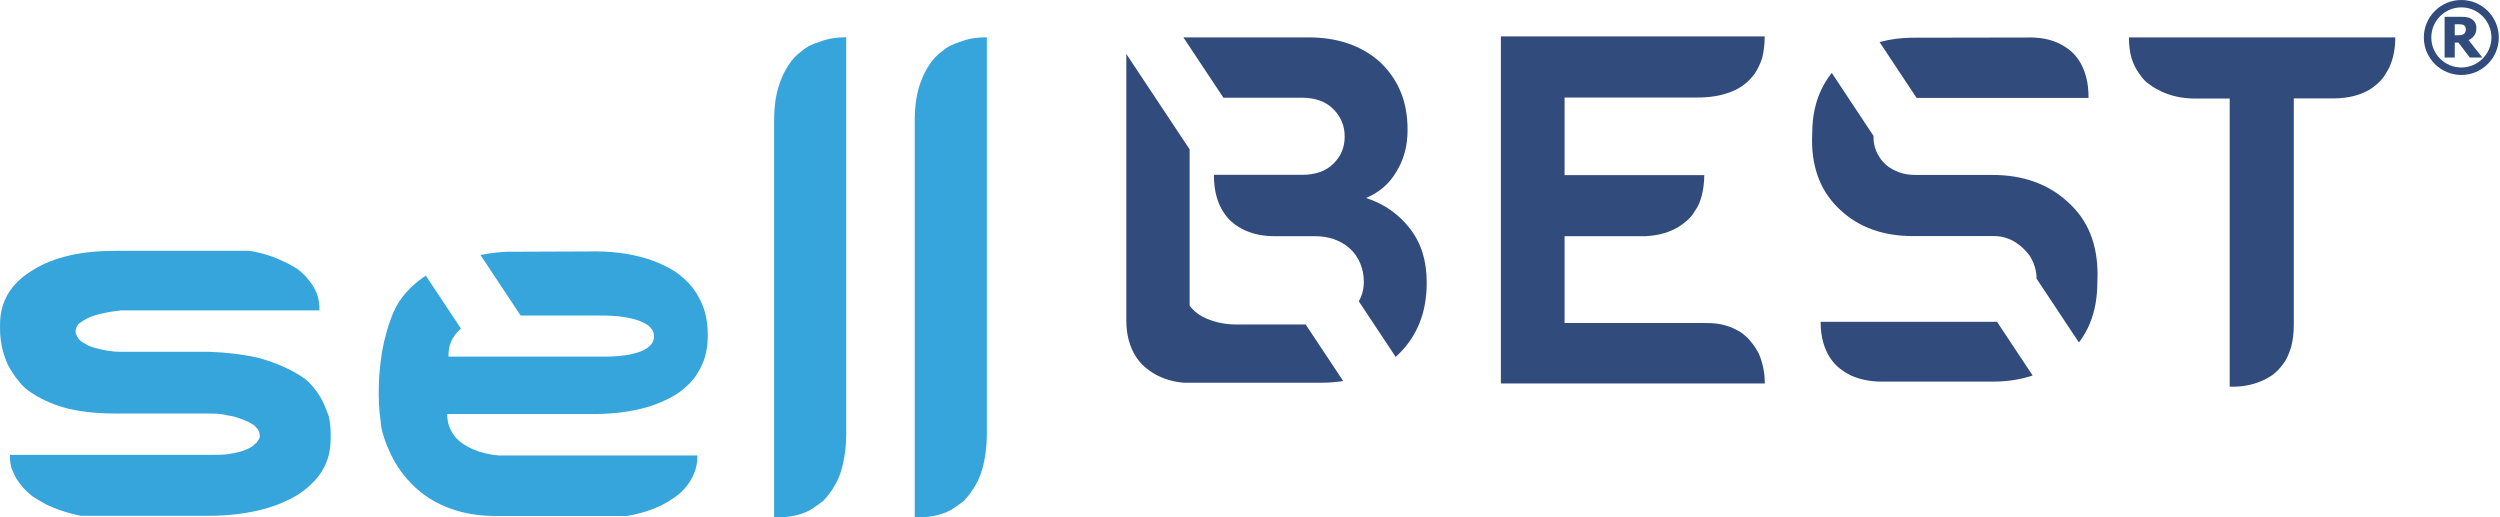
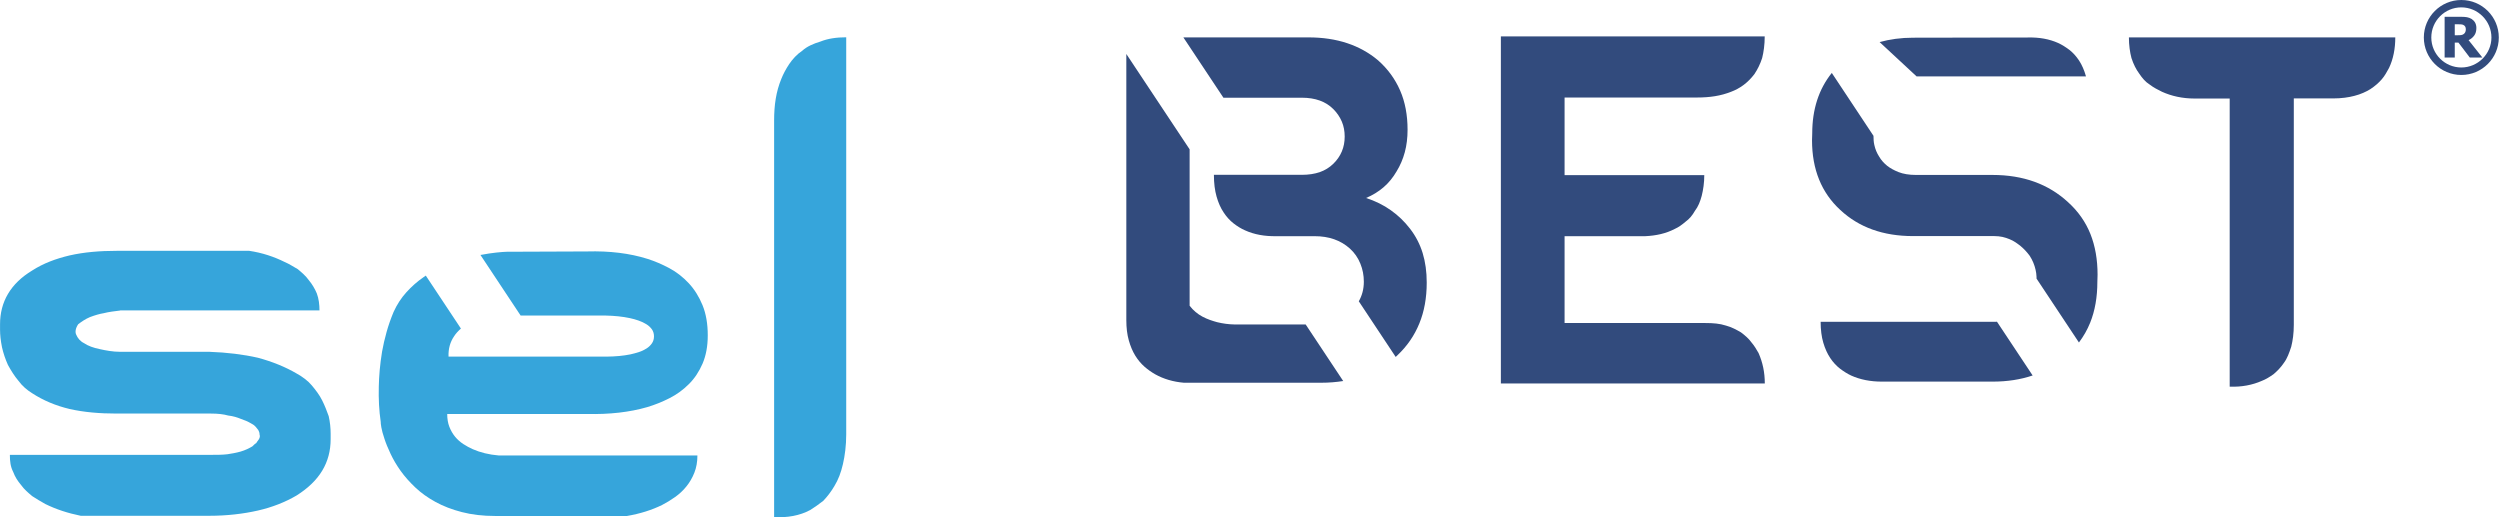
<svg xmlns="http://www.w3.org/2000/svg" width="232" height="48" viewBox="0 0 232 48" fill="none">
  <g id="logo">
    <g id="Group">
      <g id="BEST">
        <path id="Vector" d="M124.663 35.357C124.007 35.461 123.323 35.518 122.601 35.518H109.865C108.867 35.433 107.974 35.167 107.194 34.73C106.862 34.539 106.529 34.311 106.206 34.026C105.883 33.741 105.597 33.399 105.35 33C105.103 32.601 104.904 32.125 104.752 31.584C104.599 31.042 104.523 30.415 104.523 29.711V5.009L110.397 13.858V28.371C110.559 28.59 110.749 28.78 110.948 28.951C111.148 29.122 111.367 29.265 111.595 29.388C111.823 29.512 112.06 29.607 112.289 29.692C112.526 29.778 112.754 29.844 112.963 29.901C113.477 30.025 114.009 30.101 114.56 30.11H121.166L124.654 35.366L124.663 35.357ZM126.089 27.972C126.403 27.43 126.564 26.822 126.564 26.138C126.564 25.558 126.46 24.997 126.241 24.465C126.022 23.923 125.699 23.457 125.271 23.068C124.416 22.298 123.323 21.918 122.002 21.918H118.447C117.364 21.937 116.394 21.765 115.539 21.376C115.168 21.214 114.817 20.996 114.475 20.73C114.132 20.463 113.819 20.121 113.553 19.713C113.277 19.304 113.058 18.81 112.897 18.239C112.735 17.669 112.65 16.994 112.65 16.224H120.814C121.432 16.224 121.983 16.139 122.468 15.977C122.952 15.806 123.371 15.55 123.732 15.198C124.074 14.865 124.34 14.485 124.521 14.057C124.701 13.63 124.787 13.174 124.787 12.67C124.787 12.166 124.701 11.71 124.521 11.282C124.34 10.864 124.083 10.474 123.732 10.123C123.028 9.419 122.059 9.068 120.814 9.068H113.534L109.817 3.47H121.432C124.045 3.47 126.203 4.182 127.885 5.599C128.788 6.397 129.463 7.328 129.929 8.393C130.394 9.457 130.622 10.674 130.622 12.043C130.622 12.793 130.537 13.487 130.366 14.124C130.195 14.761 129.938 15.36 129.605 15.901C129.273 16.472 128.874 16.966 128.398 17.375C127.923 17.783 127.381 18.116 126.773 18.372C127.629 18.658 128.398 19.028 129.073 19.513C129.748 19.988 130.337 20.558 130.851 21.224C131.373 21.899 131.763 22.649 132.02 23.476C132.276 24.313 132.4 25.225 132.4 26.223C132.4 27.639 132.172 28.903 131.715 30.015C131.259 31.137 130.584 32.116 129.682 32.971C129.625 33.019 129.567 33.076 129.52 33.123L126.098 27.962L126.089 27.972Z" fill="#324B7D" />
        <path id="Vector_2" d="M163.765 35.585H139.281V3.375H163.765C163.765 4.144 163.67 4.819 163.527 5.39C163.337 5.969 163.099 6.444 162.805 6.882C162.519 7.262 162.13 7.652 161.797 7.889C161.417 8.174 161.027 8.374 160.647 8.516C159.687 8.897 158.68 9.049 157.482 9.049H145.193V16.253H158.157C158.157 16.975 158.062 17.593 157.919 18.173C157.777 18.705 157.587 19.18 157.292 19.561C157.054 19.988 156.76 20.33 156.427 20.568C156.095 20.853 155.752 21.1 155.42 21.243C154.602 21.671 153.69 21.87 152.682 21.918H145.193V29.977H158.252C158.974 29.977 159.592 30.025 160.172 30.215C160.704 30.358 161.132 30.595 161.56 30.842C161.94 31.127 162.282 31.422 162.519 31.755C162.805 32.087 163.004 32.429 163.194 32.762C163.574 33.627 163.774 34.539 163.774 35.594L163.765 35.585Z" fill="#324B7D" />
-         <path id="Vector_3" d="M185.312 29.845L188.629 34.844C187.507 35.224 186.272 35.414 184.922 35.414H174.629C173.564 35.414 172.623 35.224 171.796 34.854C171.445 34.692 171.103 34.474 170.76 34.217C170.418 33.951 170.114 33.628 169.848 33.228C169.582 32.829 169.363 32.354 169.202 31.803C169.04 31.252 168.955 30.605 168.955 29.864H185.198C185.198 29.864 185.274 29.864 185.312 29.854V29.845ZM188.99 25.863C188.99 25.805 188.99 25.748 188.99 25.691C188.98 25.463 188.952 25.245 188.904 25.045C188.8 24.579 188.619 24.142 188.353 23.733C188.106 23.401 187.83 23.097 187.507 22.831C187.365 22.717 187.213 22.602 187.041 22.488C186.87 22.374 186.69 22.279 186.481 22.194C186.281 22.108 186.063 22.042 185.825 21.985C185.587 21.937 185.34 21.909 185.074 21.909H177.528C174.762 21.909 172.509 21.101 170.779 19.485C169.031 17.879 168.156 15.721 168.156 13.013L168.175 12.376C168.175 10.142 168.784 8.27 169.991 6.768L173.859 12.604C173.859 12.908 173.878 13.193 173.935 13.44C174.02 13.839 174.173 14.21 174.391 14.543C174.572 14.856 174.819 15.132 175.132 15.389C175.399 15.598 175.75 15.797 176.178 15.968C176.615 16.14 177.157 16.235 177.803 16.235H184.903C187.764 16.235 190.102 17.081 191.936 18.782C192.858 19.618 193.542 20.597 193.989 21.709C194.436 22.831 194.654 24.095 194.654 25.501L194.635 26.157C194.635 27.564 194.417 28.828 193.97 29.94C193.704 30.605 193.352 31.213 192.925 31.784L188.99 25.853V25.863ZM174.42 3.907C175.38 3.641 176.416 3.499 177.528 3.499L188.172 3.48C189.237 3.451 190.178 3.622 191.005 3.993C191.356 4.154 191.699 4.373 192.041 4.63C192.383 4.896 192.678 5.228 192.944 5.628C193.21 6.036 193.419 6.521 193.58 7.091C193.742 7.662 193.818 8.327 193.818 9.087H177.86L174.42 3.898V3.907Z" fill="#324B7D" />
+         <path id="Vector_3" d="M185.312 29.845L188.629 34.844C187.507 35.224 186.272 35.414 184.922 35.414H174.629C173.564 35.414 172.623 35.224 171.796 34.854C171.445 34.692 171.103 34.474 170.76 34.217C170.418 33.951 170.114 33.628 169.848 33.228C169.582 32.829 169.363 32.354 169.202 31.803C169.04 31.252 168.955 30.605 168.955 29.864H185.198C185.198 29.864 185.274 29.864 185.312 29.854V29.845ZM188.99 25.863C188.99 25.805 188.99 25.748 188.99 25.691C188.98 25.463 188.952 25.245 188.904 25.045C188.8 24.579 188.619 24.142 188.353 23.733C188.106 23.401 187.83 23.097 187.507 22.831C187.365 22.717 187.213 22.602 187.041 22.488C186.87 22.374 186.69 22.279 186.481 22.194C186.281 22.108 186.063 22.042 185.825 21.985C185.587 21.937 185.34 21.909 185.074 21.909H177.528C174.762 21.909 172.509 21.101 170.779 19.485C169.031 17.879 168.156 15.721 168.156 13.013L168.175 12.376C168.175 10.142 168.784 8.27 169.991 6.768L173.859 12.604C173.859 12.908 173.878 13.193 173.935 13.44C174.02 13.839 174.173 14.21 174.391 14.543C174.572 14.856 174.819 15.132 175.132 15.389C175.399 15.598 175.75 15.797 176.178 15.968C176.615 16.14 177.157 16.235 177.803 16.235H184.903C187.764 16.235 190.102 17.081 191.936 18.782C192.858 19.618 193.542 20.597 193.989 21.709C194.436 22.831 194.654 24.095 194.654 25.501L194.635 26.157C194.635 27.564 194.417 28.828 193.97 29.94C193.704 30.605 193.352 31.213 192.925 31.784L188.99 25.853V25.863ZM174.42 3.907C175.38 3.641 176.416 3.499 177.528 3.499L188.172 3.48C189.237 3.451 190.178 3.622 191.005 3.993C191.356 4.154 191.699 4.373 192.041 4.63C192.383 4.896 192.678 5.228 192.944 5.628C193.21 6.036 193.419 6.521 193.58 7.091H177.86L174.42 3.898V3.907Z" fill="#324B7D" />
        <path id="Vector_4" d="M216.514 9.134H212.865V30.158C212.865 30.928 212.77 31.603 212.627 32.173C212.437 32.753 212.247 33.275 211.952 33.665C211.667 34.093 211.325 34.435 210.992 34.72C210.66 34.958 210.27 35.205 209.89 35.347C209.025 35.727 208.017 35.927 206.915 35.88V9.144H203.655C202.505 9.144 201.497 8.906 200.632 8.516C200.252 8.326 199.863 8.136 199.482 7.842C199.102 7.604 198.808 7.262 198.522 6.834C198.237 6.454 197.99 5.969 197.8 5.389C197.658 4.857 197.562 4.192 197.562 3.47H222.283C222.283 4.525 222.093 5.485 221.704 6.302C221.514 6.635 221.323 7.024 221.029 7.357C220.744 7.69 220.402 7.984 219.974 8.269C219.594 8.507 219.061 8.754 218.482 8.897C217.949 9.039 217.284 9.134 216.514 9.134Z" fill="#324B7D" />
      </g>
      <g id="SELL">
        <path id="Vector_5" d="M11.143 28.818C10.658 28.875 10.107 28.941 9.622 29.065C9.261 29.122 8.833 29.245 8.349 29.426C7.921 29.607 7.56 29.854 7.256 30.091C7.009 30.453 6.952 30.823 7.075 31.061C7.199 31.365 7.436 31.669 7.807 31.85C8.168 32.097 8.662 32.277 9.271 32.401C9.822 32.525 10.487 32.648 11.152 32.648H19.431C21.075 32.705 22.596 32.895 23.936 33.199C25.276 33.56 26.493 34.055 27.529 34.663C28.08 34.967 28.565 35.328 28.926 35.756C29.287 36.184 29.658 36.668 29.895 37.153C30.142 37.638 30.323 38.123 30.503 38.617C30.627 39.168 30.684 39.71 30.684 40.261V40.746C30.684 42.932 29.648 44.643 27.519 45.983C26.483 46.591 25.267 47.076 23.926 47.38C22.586 47.684 21.066 47.865 19.421 47.865H7.493C6.277 47.617 5.184 47.256 4.205 46.772C3.777 46.525 3.349 46.287 2.988 46.04C2.627 45.736 2.256 45.431 1.952 45.004C1.648 44.643 1.401 44.272 1.22 43.787C0.973 43.303 0.916 42.818 0.916 42.209H19.716C20.201 42.209 20.628 42.209 21.113 42.153C21.474 42.095 21.902 42.029 22.33 41.905C22.757 41.782 23.119 41.601 23.423 41.421C23.546 41.297 23.67 41.173 23.784 41.117C23.841 40.993 23.965 40.869 24.031 40.755C24.088 40.632 24.154 40.508 24.088 40.328C24.088 40.147 24.031 40.023 23.965 39.9C23.841 39.776 23.784 39.653 23.66 39.539C23.537 39.415 23.413 39.358 23.299 39.292C22.995 39.111 22.691 38.987 22.33 38.864C22.026 38.74 21.664 38.617 21.17 38.56C20.742 38.436 20.201 38.379 19.592 38.379H10.829C9.252 38.379 7.788 38.256 6.448 37.952C5.174 37.647 4.015 37.163 2.979 36.488C2.494 36.184 2.066 35.822 1.705 35.328C1.344 34.901 1.04 34.416 0.736 33.865C0.489 33.313 0.308 32.772 0.184 32.22C0.061 31.612 0.004 31.061 0.004 30.576V30.091C0.004 28.019 0.973 26.318 2.988 25.102C4.024 24.436 5.174 24.009 6.457 23.704C7.798 23.4 9.252 23.277 10.839 23.277H23.128C24.345 23.457 25.438 23.828 26.417 24.313C26.844 24.493 27.206 24.74 27.633 24.978C27.994 25.282 28.365 25.586 28.669 26.014C28.973 26.375 29.22 26.803 29.401 27.231C29.582 27.715 29.648 28.267 29.648 28.808H11.152L11.143 28.818Z" fill="#36A5DB" />
        <path id="Vector_6" d="M44.551 23.657H44.608C45.15 23.552 45.635 23.485 46.053 23.438C46.471 23.39 46.804 23.372 47.051 23.362C47.298 23.362 47.431 23.362 47.441 23.362L54.483 23.334C56.575 23.276 58.437 23.505 60.072 24.018C60.766 24.236 61.45 24.531 62.125 24.892C62.8 25.253 63.399 25.729 63.921 26.289C64.444 26.85 64.872 27.534 65.195 28.323C65.518 29.112 65.68 30.044 65.68 31.118C65.68 32.125 65.518 32.999 65.195 33.75C64.872 34.492 64.454 35.128 63.921 35.651C63.399 36.174 62.8 36.611 62.125 36.953C61.45 37.295 60.766 37.571 60.063 37.78C58.418 38.255 56.556 38.465 54.465 38.417H41.501C41.501 38.864 41.567 39.263 41.7 39.605C41.833 39.947 42.014 40.261 42.232 40.527C42.451 40.793 42.708 41.021 43.002 41.211C43.287 41.401 43.582 41.553 43.877 41.686C44.571 41.991 45.369 42.19 46.272 42.266H64.72C64.72 42.855 64.625 43.397 64.435 43.872C64.245 44.348 63.997 44.775 63.693 45.146C63.389 45.526 63.038 45.849 62.648 46.125C62.258 46.401 61.859 46.648 61.45 46.857C60.49 47.332 59.397 47.674 58.181 47.883H45.958C44.808 47.883 43.782 47.76 42.86 47.522C41.938 47.285 41.13 46.971 40.417 46.581C39.704 46.191 39.077 45.745 38.545 45.241C38.012 44.737 37.556 44.224 37.176 43.692C36.796 43.16 36.492 42.637 36.245 42.114C35.998 41.591 35.807 41.126 35.674 40.708C35.532 40.289 35.437 39.938 35.389 39.662C35.342 39.386 35.323 39.215 35.332 39.158C35.18 38.122 35.123 37.029 35.152 35.889C35.161 35.404 35.19 34.881 35.237 34.34C35.285 33.788 35.361 33.218 35.456 32.629C35.56 32.03 35.703 31.431 35.874 30.813C36.045 30.196 36.264 29.578 36.52 28.96C36.834 28.266 37.233 27.648 37.718 27.116C38.203 26.584 38.725 26.118 39.295 25.729C39.372 25.681 39.448 25.624 39.514 25.576L42.774 30.49C42.508 30.728 42.299 30.956 42.147 31.194C41.767 31.745 41.596 32.382 41.624 33.094H56.318C57.126 33.085 57.858 33.018 58.504 32.885C58.77 32.828 59.036 32.752 59.302 32.667C59.568 32.581 59.797 32.467 60.006 32.334C60.215 32.201 60.376 32.039 60.5 31.859C60.623 31.678 60.69 31.46 60.69 31.213C60.69 30.965 60.623 30.747 60.5 30.566C60.367 30.386 60.205 30.224 59.987 30.091C59.778 29.958 59.53 29.844 59.264 29.749C58.998 29.654 58.722 29.578 58.447 29.521C57.782 29.378 57.04 29.302 56.204 29.283H48.315L44.59 23.666L44.551 23.657Z" fill="#36A5DB" />
        <path id="Vector_7" d="M78.529 40.308C78.529 41.354 78.405 42.276 78.225 43.065C78.044 43.853 77.797 44.509 77.436 45.099C77.132 45.621 76.771 46.087 76.4 46.477C75.972 46.809 75.611 47.066 75.183 47.332C74.214 47.855 73.055 48.054 71.838 47.988V11.196C71.838 9.752 72.019 8.507 72.503 7.328C72.684 6.872 72.931 6.406 73.235 5.95C73.539 5.494 73.967 5.028 74.452 4.705C74.879 4.315 75.488 4.049 76.153 3.85C76.818 3.583 77.617 3.46 78.529 3.46V40.318V40.308Z" fill="#36A5DB" />
-         <path id="Vector_8" d="M91.578 40.308C91.578 41.354 91.454 42.276 91.274 43.065C91.093 43.853 90.846 44.509 90.485 45.098C90.181 45.621 89.82 46.087 89.449 46.477C89.021 46.809 88.66 47.066 88.232 47.332C87.263 47.855 86.103 48.054 84.887 47.988V11.196C84.887 9.752 85.067 8.507 85.552 7.328C85.733 6.872 85.98 6.406 86.284 5.95C86.588 5.494 87.016 5.028 87.5 4.705C87.928 4.315 88.536 4.049 89.202 3.849C89.867 3.583 90.665 3.46 91.578 3.46V40.318V40.308Z" fill="#36A5DB" />
      </g>
    </g>
    <g id="Group_2">
      <path id="Vector_9" fill-rule="evenodd" clip-rule="evenodd" d="M228.41 0.684C226.871 0.684 225.625 1.939 225.625 3.479C225.625 5.018 226.88 6.263 228.41 6.263C229.94 6.263 231.205 5.009 231.205 3.479C231.205 1.948 229.95 0.684 228.41 0.684ZM228.41 0C230.33 0 231.889 1.559 231.889 3.479C231.889 5.398 230.33 6.957 228.41 6.957C226.49 6.957 224.932 5.398 224.932 3.479C224.932 1.559 226.49 0 228.41 0Z" fill="#324B7D" />
      <path id="Vector_10" d="M228.829 2.718C228.829 2.623 228.81 2.538 228.772 2.471C228.734 2.405 228.677 2.348 228.591 2.31C228.534 2.281 228.468 2.272 228.392 2.262C228.315 2.262 228.23 2.253 228.116 2.253H227.802V3.27H228.078C228.211 3.27 228.325 3.27 228.411 3.251C228.506 3.232 228.582 3.203 228.648 3.146C228.705 3.099 228.753 3.041 228.781 2.975C228.81 2.908 228.829 2.823 228.829 2.718ZM230.359 5.342H229.199L228.144 3.954H227.802V5.342H226.861V1.559H228.382C228.591 1.559 228.772 1.568 228.933 1.597C229.085 1.625 229.237 1.682 229.361 1.758C229.494 1.844 229.608 1.958 229.684 2.091C229.76 2.224 229.808 2.395 229.808 2.595C229.808 2.88 229.741 3.118 229.608 3.298C229.475 3.479 229.304 3.621 229.085 3.726L230.359 5.332V5.342Z" fill="#324B7D" />
    </g>
  </g>
</svg>